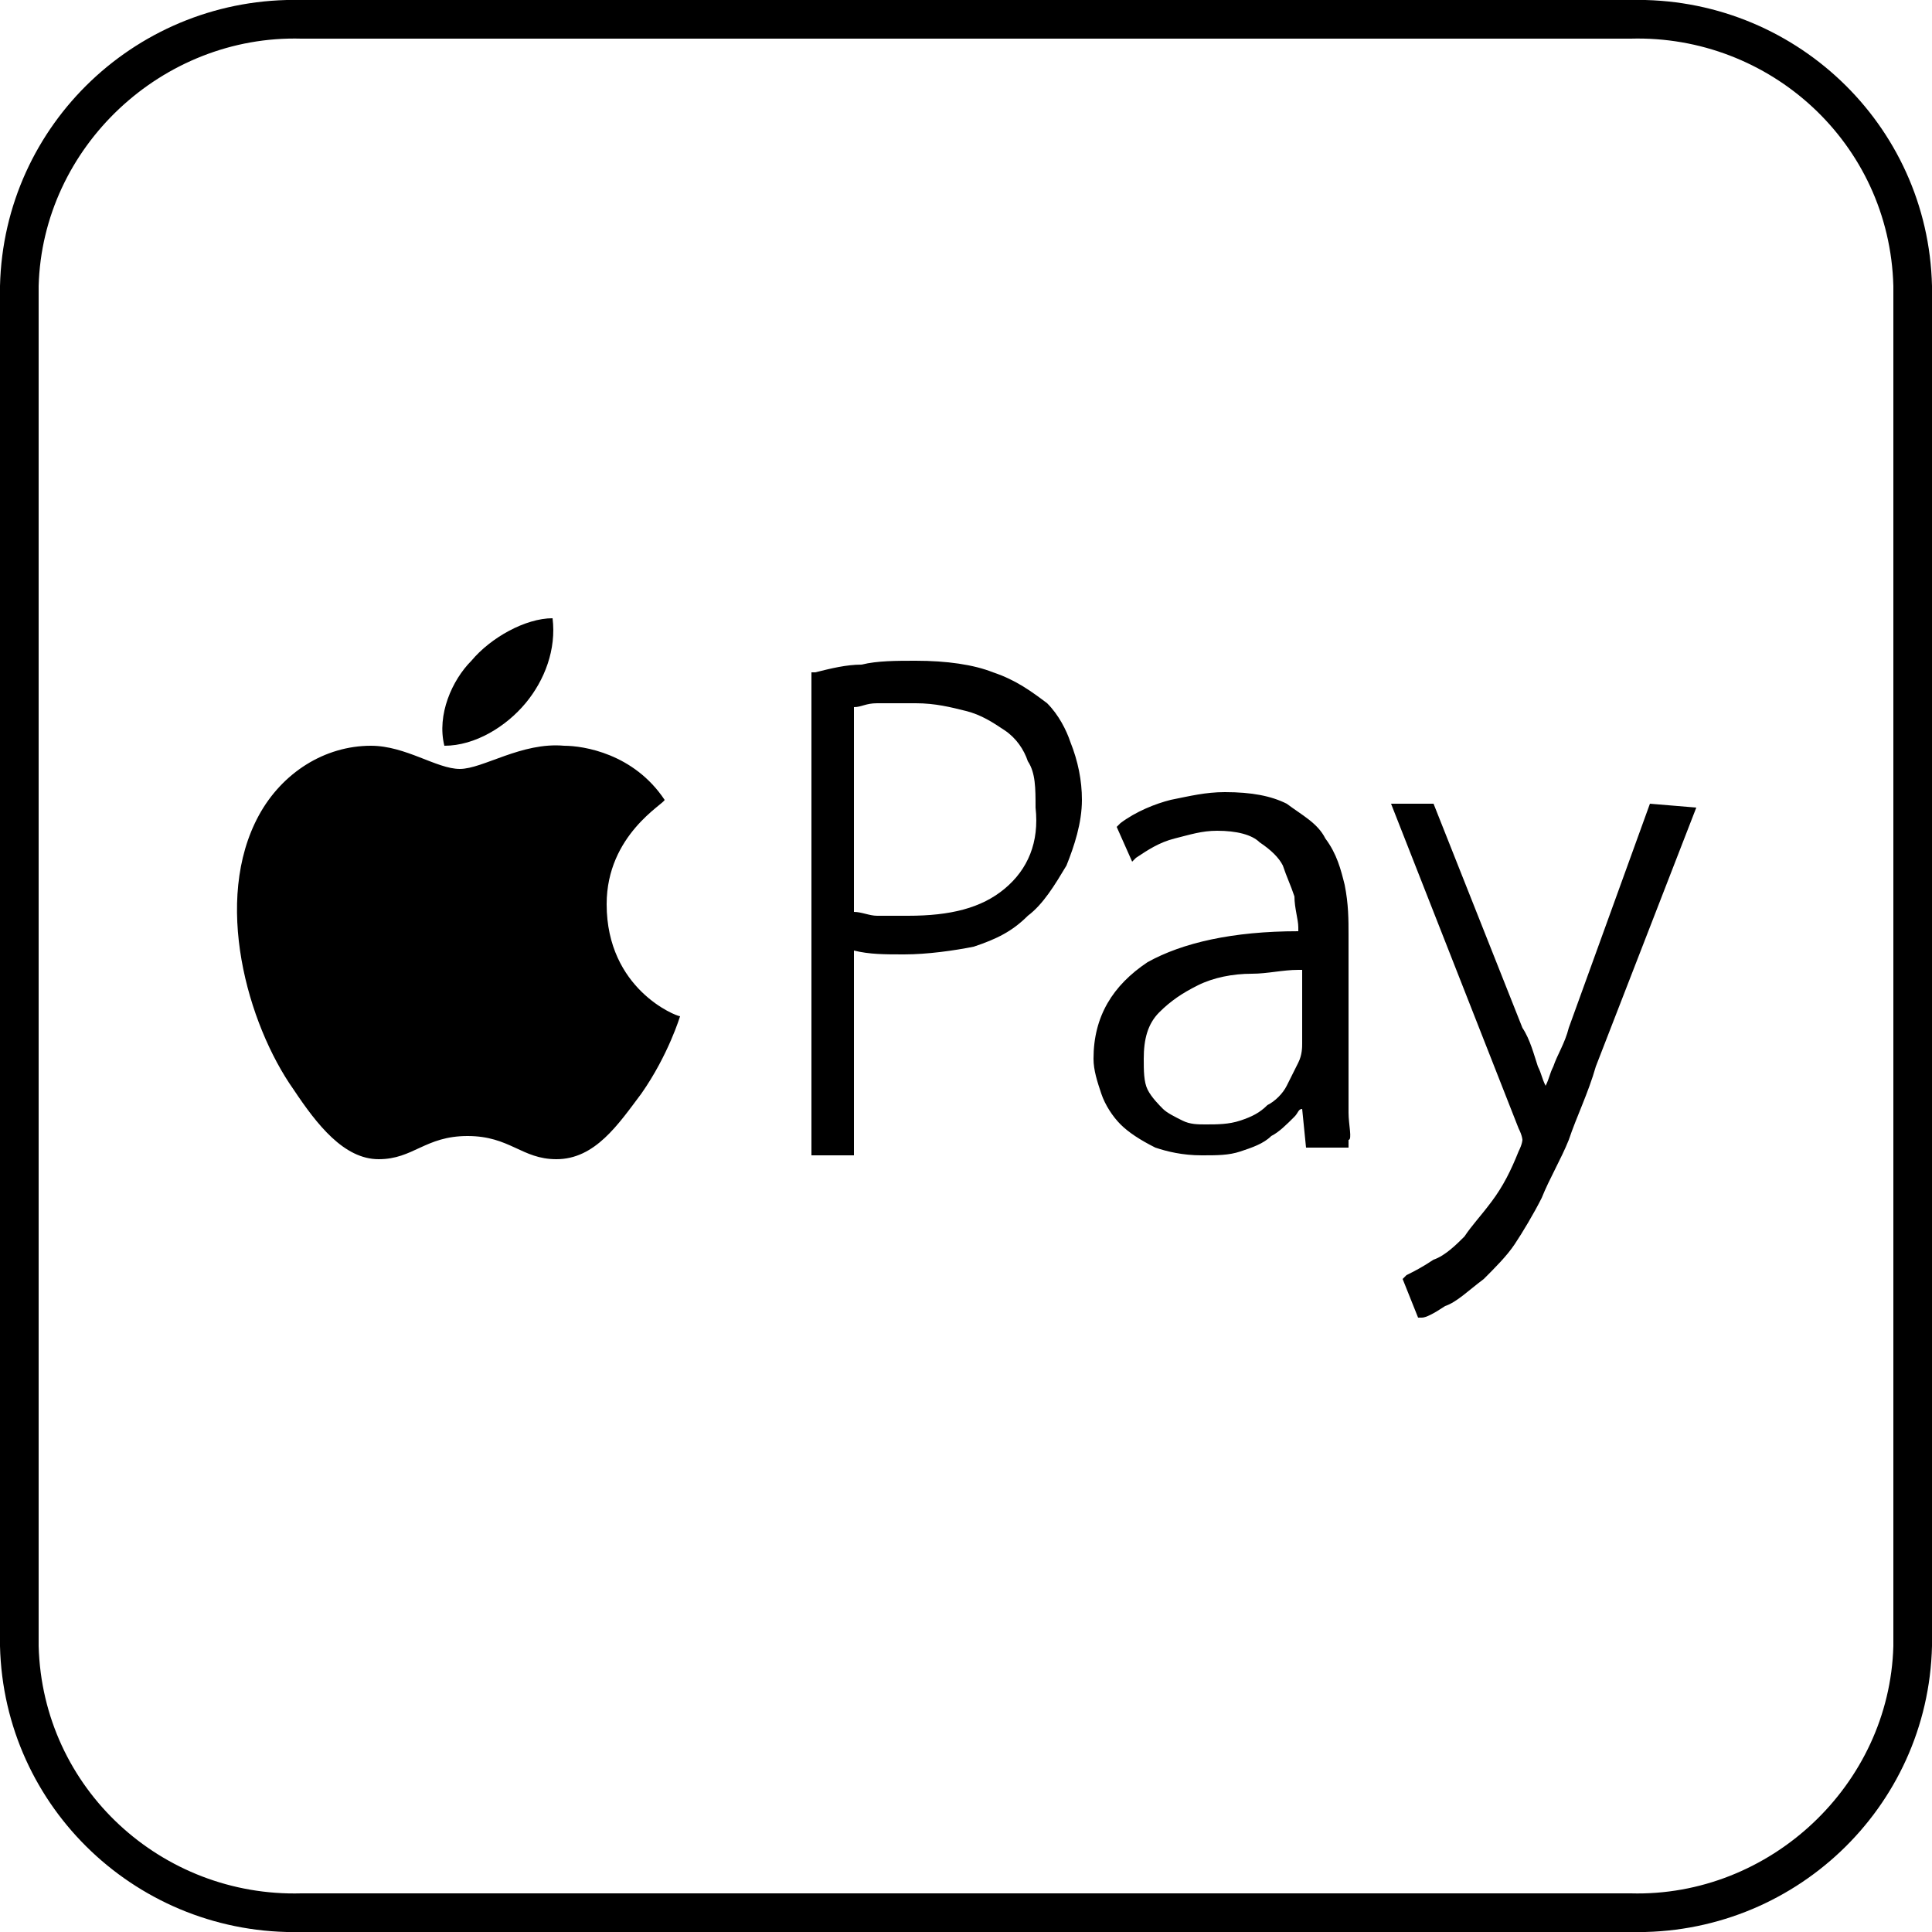
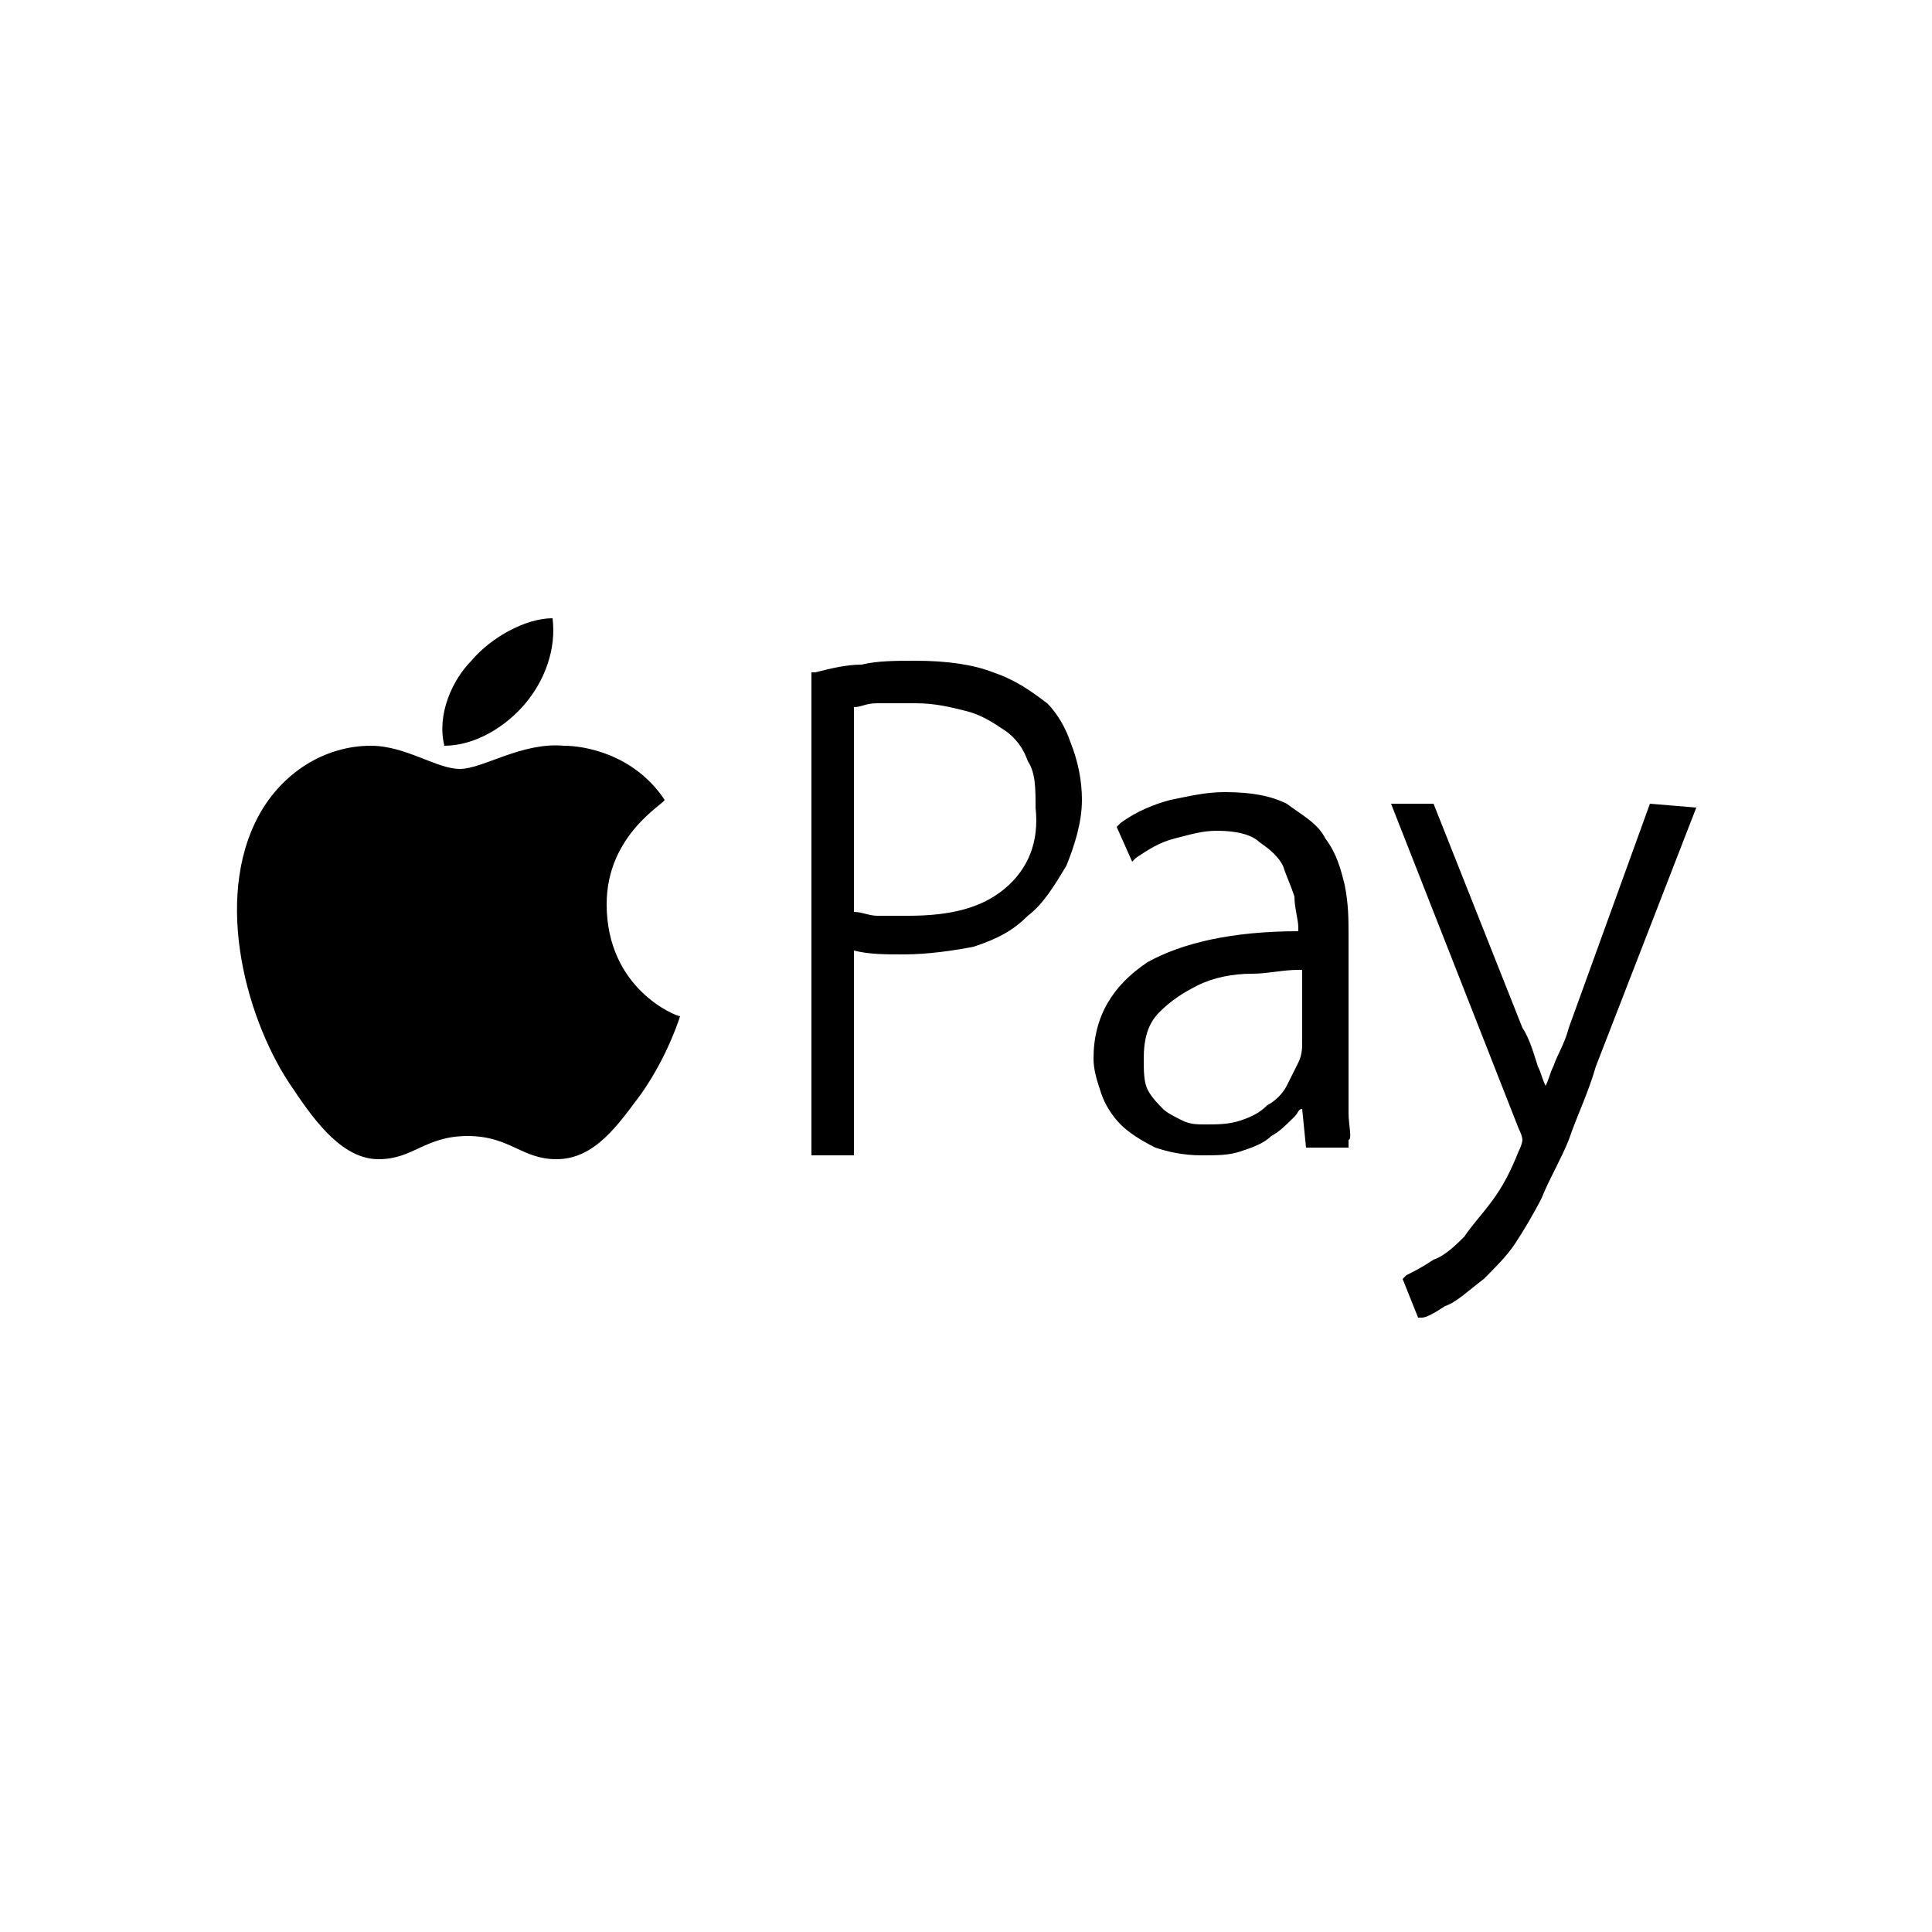
<svg xmlns="http://www.w3.org/2000/svg" version="1.1" id="Layer_1" x="0px" y="0px" viewBox="0 0 50 50" style="enable-background:new 0 0 50 50;" xml:space="preserve">
  <title>bbb</title>
  <g>
    <path d="M13.6,18.2c0.5-0.6,0.8-1.4,0.7-2.2c-0.7,0-1.6,0.5-2.1,1.1c-0.5,0.5-0.9,1.4-0.7,2.2C12.3,19.3,13.1,18.8,13.6,18.2    M15.7,23.4c0-1.8,1.5-2.6,1.5-2.7c-0.8-1.2-2.1-1.4-2.6-1.4c-1.1-0.1-2.1,0.6-2.7,0.6s-1.4-0.6-2.3-0.6c-1.2,0-2.3,0.7-2.9,1.8   c-1.2,2.2-0.3,5.4,0.9,7.1C8.2,29.1,8.9,30,9.8,30c0.9,0,1.2-0.6,2.3-0.6c1.1,0,1.4,0.6,2.3,0.6c1,0,1.6-0.9,2.2-1.7c0.7-1,1-2,1-2   C17.5,26.3,15.7,25.6,15.7,23.4 M27.1,18.2c-0.4-0.3-0.8-0.6-1.4-0.8c-0.5-0.2-1.2-0.3-2-0.3c-0.5,0-1,0-1.4,0.1   c-0.4,0-0.8,0.1-1.2,0.2H21v12.5h1.1v-5.3c0.4,0.1,0.8,0.1,1.3,0.1c0.6,0,1.3-0.1,1.8-0.2c0.6-0.2,1-0.4,1.4-0.8   c0.4-0.3,0.7-0.8,1-1.3c0.2-0.5,0.4-1.1,0.4-1.7c0-0.5-0.1-1-0.3-1.5C27.6,18.9,27.4,18.5,27.1,18.2 M26,23   c-0.6,0.5-1.4,0.7-2.5,0.7c-0.3,0-0.6,0-0.8,0c-0.2,0-0.4-0.1-0.6-0.1v-5.3c0.2,0,0.3-0.1,0.6-0.1c0.3,0,0.6,0,1,0   c0.5,0,0.9,0.1,1.3,0.2s0.7,0.3,1,0.5s0.5,0.5,0.6,0.8c0.2,0.3,0.2,0.7,0.2,1.2C26.9,21.8,26.6,22.5,26,23 M34.9,28.8   c0-0.4,0-0.7,0-1.1v-3.5c0-0.4,0-0.8-0.1-1.3c-0.1-0.4-0.2-0.8-0.5-1.2c-0.2-0.4-0.6-0.6-1-0.9c-0.4-0.2-0.9-0.3-1.6-0.3   c-0.5,0-0.9,0.1-1.4,0.2c-0.4,0.1-0.9,0.3-1.3,0.6l-0.1,0.1l0.4,0.9l0.1-0.1c0.3-0.2,0.6-0.4,1-0.5s0.7-0.2,1.1-0.2   c0.5,0,0.9,0.1,1.1,0.3c0.3,0.2,0.5,0.4,0.6,0.6c0.1,0.3,0.2,0.5,0.3,0.8c0,0.3,0.1,0.6,0.1,0.8v0.1c-1.7,0-3,0.3-3.9,0.8   c-0.9,0.6-1.4,1.4-1.4,2.5c0,0.3,0.1,0.6,0.2,0.9s0.3,0.6,0.5,0.8c0.2,0.2,0.5,0.4,0.9,0.6c0.3,0.1,0.7,0.2,1.2,0.2   c0.4,0,0.7,0,1-0.1s0.6-0.2,0.8-0.4c0.2-0.1,0.4-0.3,0.6-0.5c0.1-0.1,0.1-0.2,0.2-0.2l0,0l0.1,1h1.1v-0.2   C35,29.5,34.9,29.1,34.9,28.8 M33.7,27c0,0.1,0,0.3-0.1,0.5s-0.2,0.4-0.3,0.6c-0.1,0.2-0.3,0.4-0.5,0.5c-0.2,0.2-0.4,0.3-0.7,0.4   c-0.3,0.1-0.6,0.1-0.9,0.1c-0.2,0-0.4,0-0.6-0.1s-0.4-0.2-0.5-0.3c-0.1-0.1-0.3-0.3-0.4-0.5s-0.1-0.5-0.1-0.8   c0-0.5,0.1-0.9,0.4-1.2c0.3-0.3,0.6-0.5,1-0.7s0.9-0.3,1.4-0.3c0.4,0,0.8-0.1,1.2-0.1h0.1V27z M42.7,20.8l-2.1,5.8   c-0.1,0.4-0.3,0.7-0.4,1c-0.1,0.2-0.1,0.3-0.2,0.5l0,0c-0.1-0.2-0.1-0.3-0.2-0.5c-0.1-0.3-0.2-0.7-0.4-1l-2.3-5.8H36l3.3,8.4   c0.1,0.2,0.1,0.3,0.1,0.3s0,0.1-0.1,0.3c-0.2,0.5-0.4,0.9-0.7,1.3c-0.3,0.4-0.5,0.6-0.7,0.9c-0.2,0.2-0.5,0.5-0.8,0.6   c-0.3,0.2-0.5,0.3-0.7,0.4l-0.1,0.1l0.4,1h0.1c0.1,0,0.3-0.1,0.6-0.3c0.3-0.1,0.6-0.4,1-0.7c0.3-0.3,0.6-0.6,0.8-0.9   c0.2-0.3,0.5-0.8,0.7-1.2c0.2-0.5,0.5-1,0.7-1.5c0.2-0.6,0.5-1.2,0.7-1.9l2.6-6.7L42.7,20.8L42.7,20.8z" />
-     <path d="M42.2,1c3.6-0.1,6.7,2.7,6.8,6.4v35.2c-0.1,3.6-3.2,6.5-6.8,6.4H7.8c-3.6,0.1-6.7-2.7-6.8-6.4V7.4C1.1,3.8,4.2,0.9,7.8,1   H42.2 M42.2,0H7.8C3.6-0.1,0.1,3.2,0,7.4v35.2c0.1,4.2,3.6,7.5,7.8,7.4h34.4c4.2,0.1,7.7-3.2,7.8-7.4V7.4C49.9,3.2,46.4-0.1,42.2,0   L42.2,0z" />
  </g>
</svg>